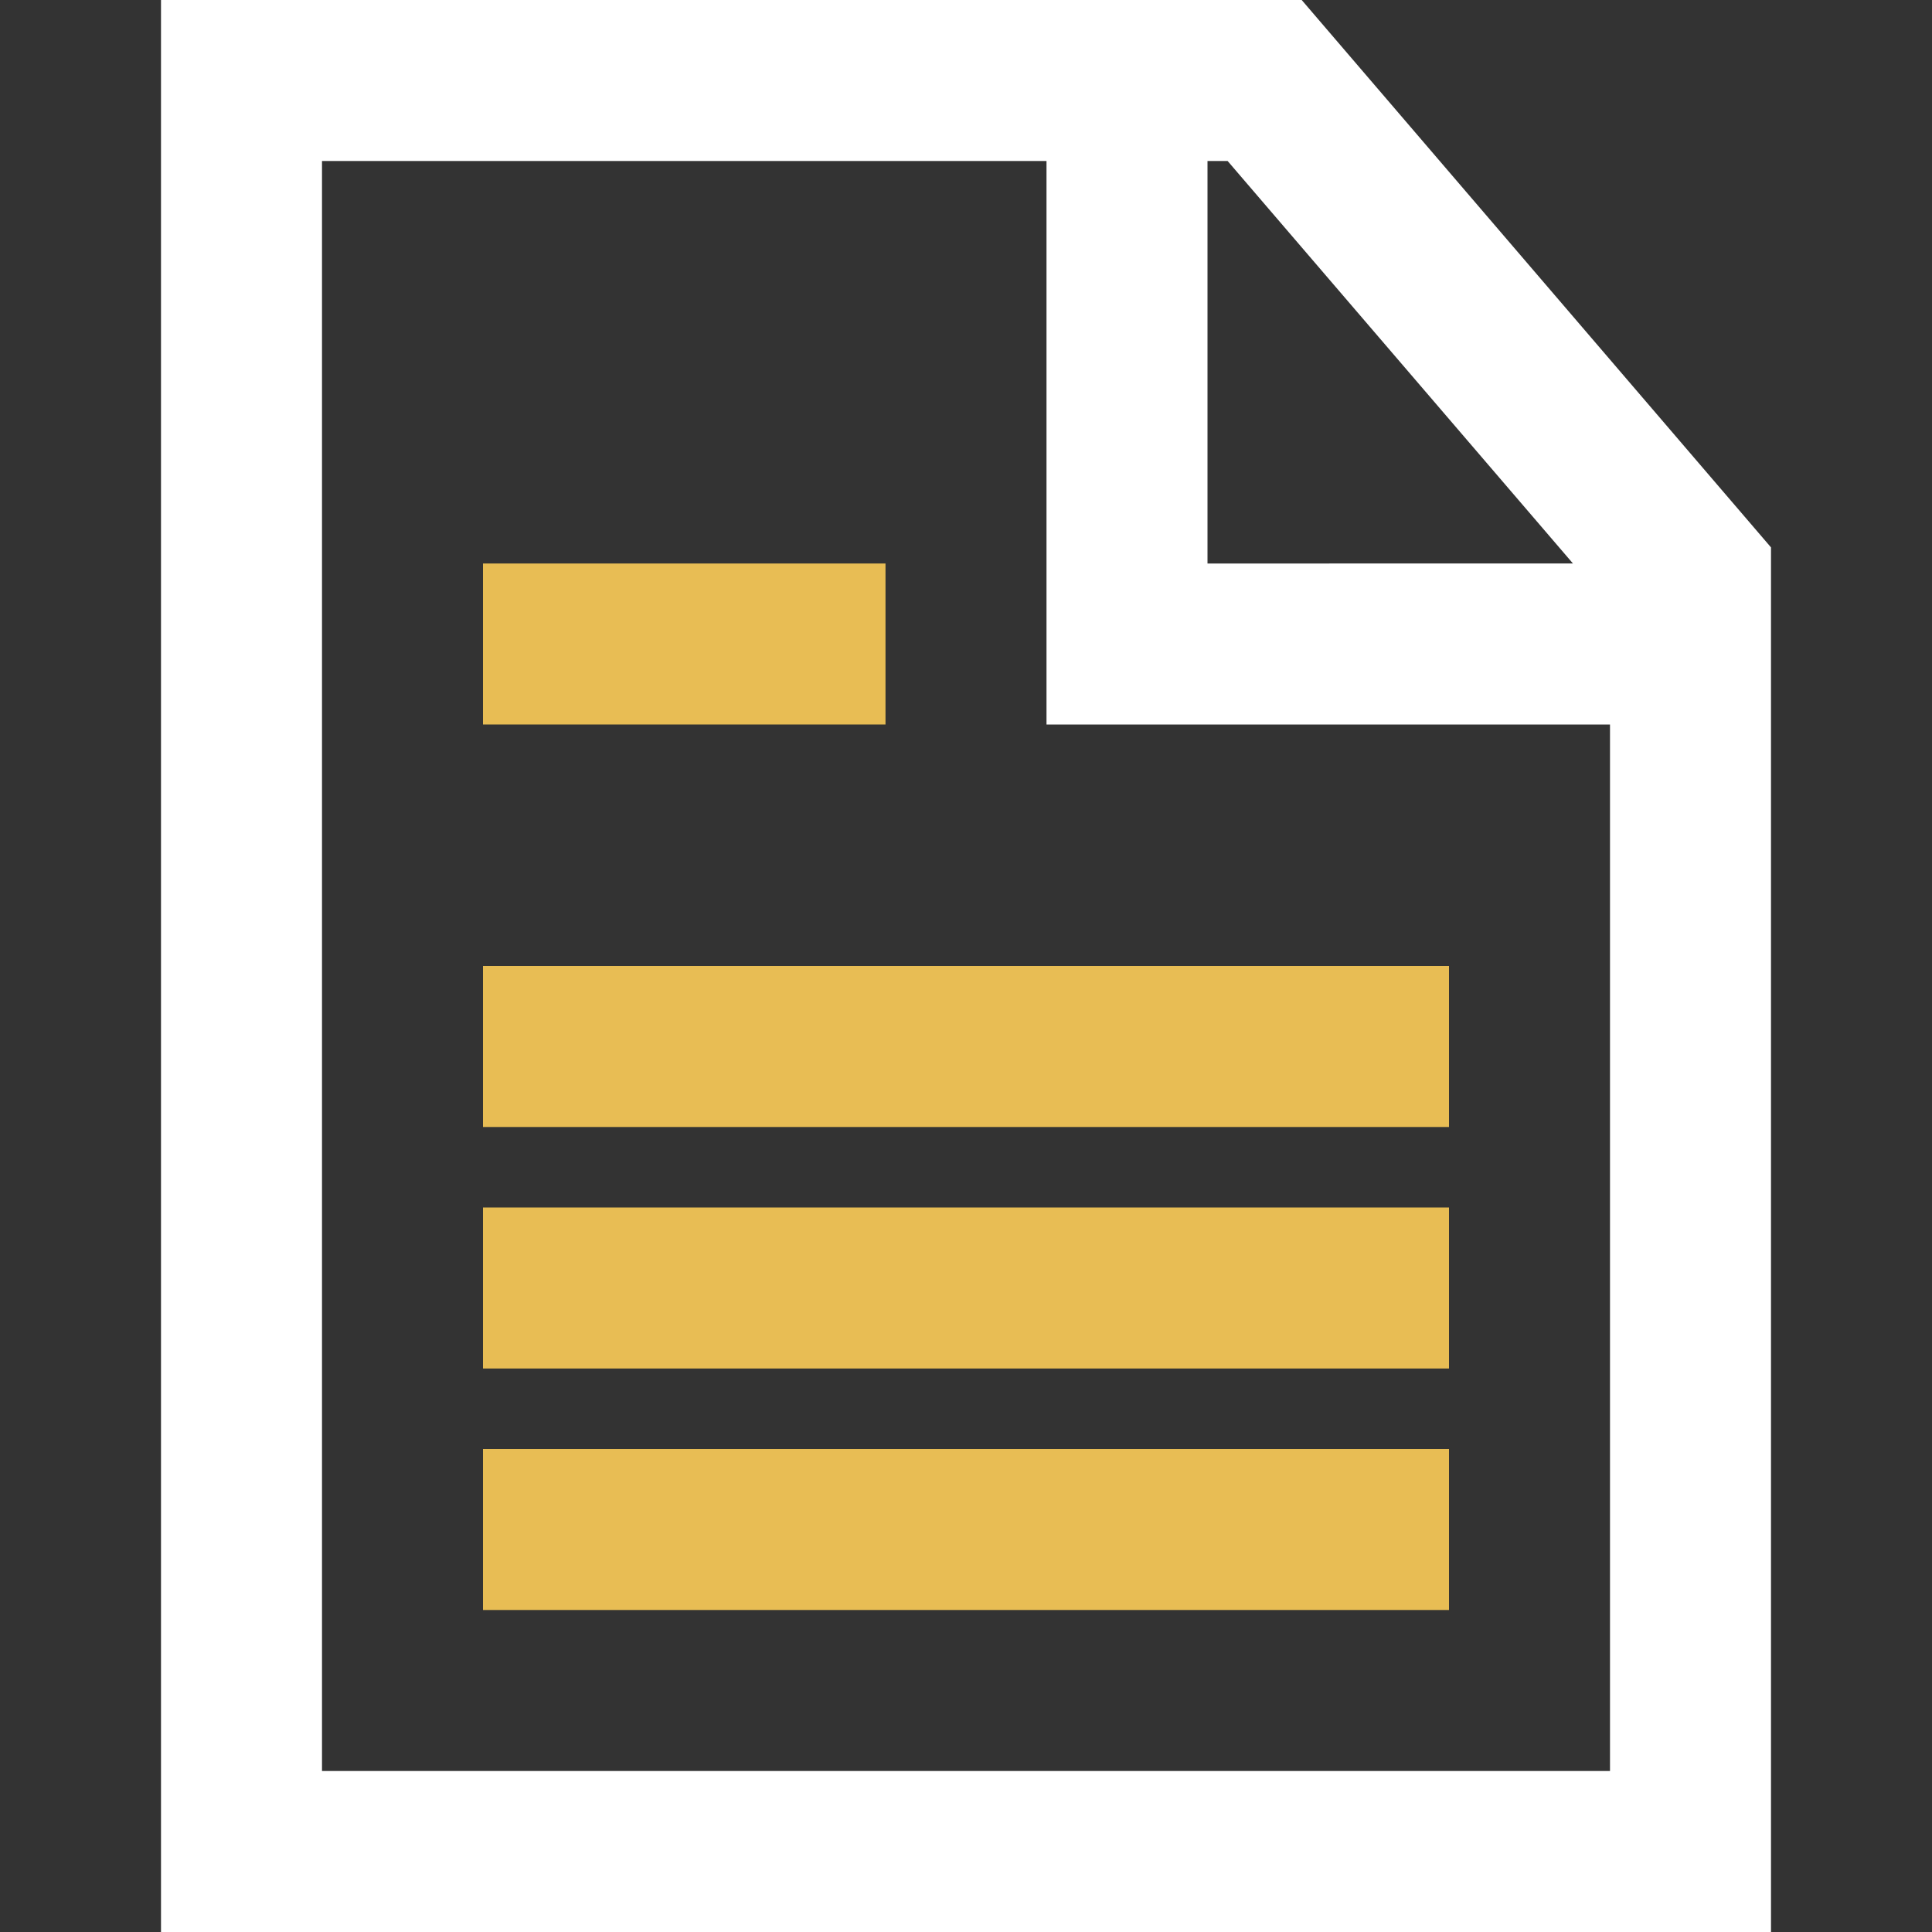
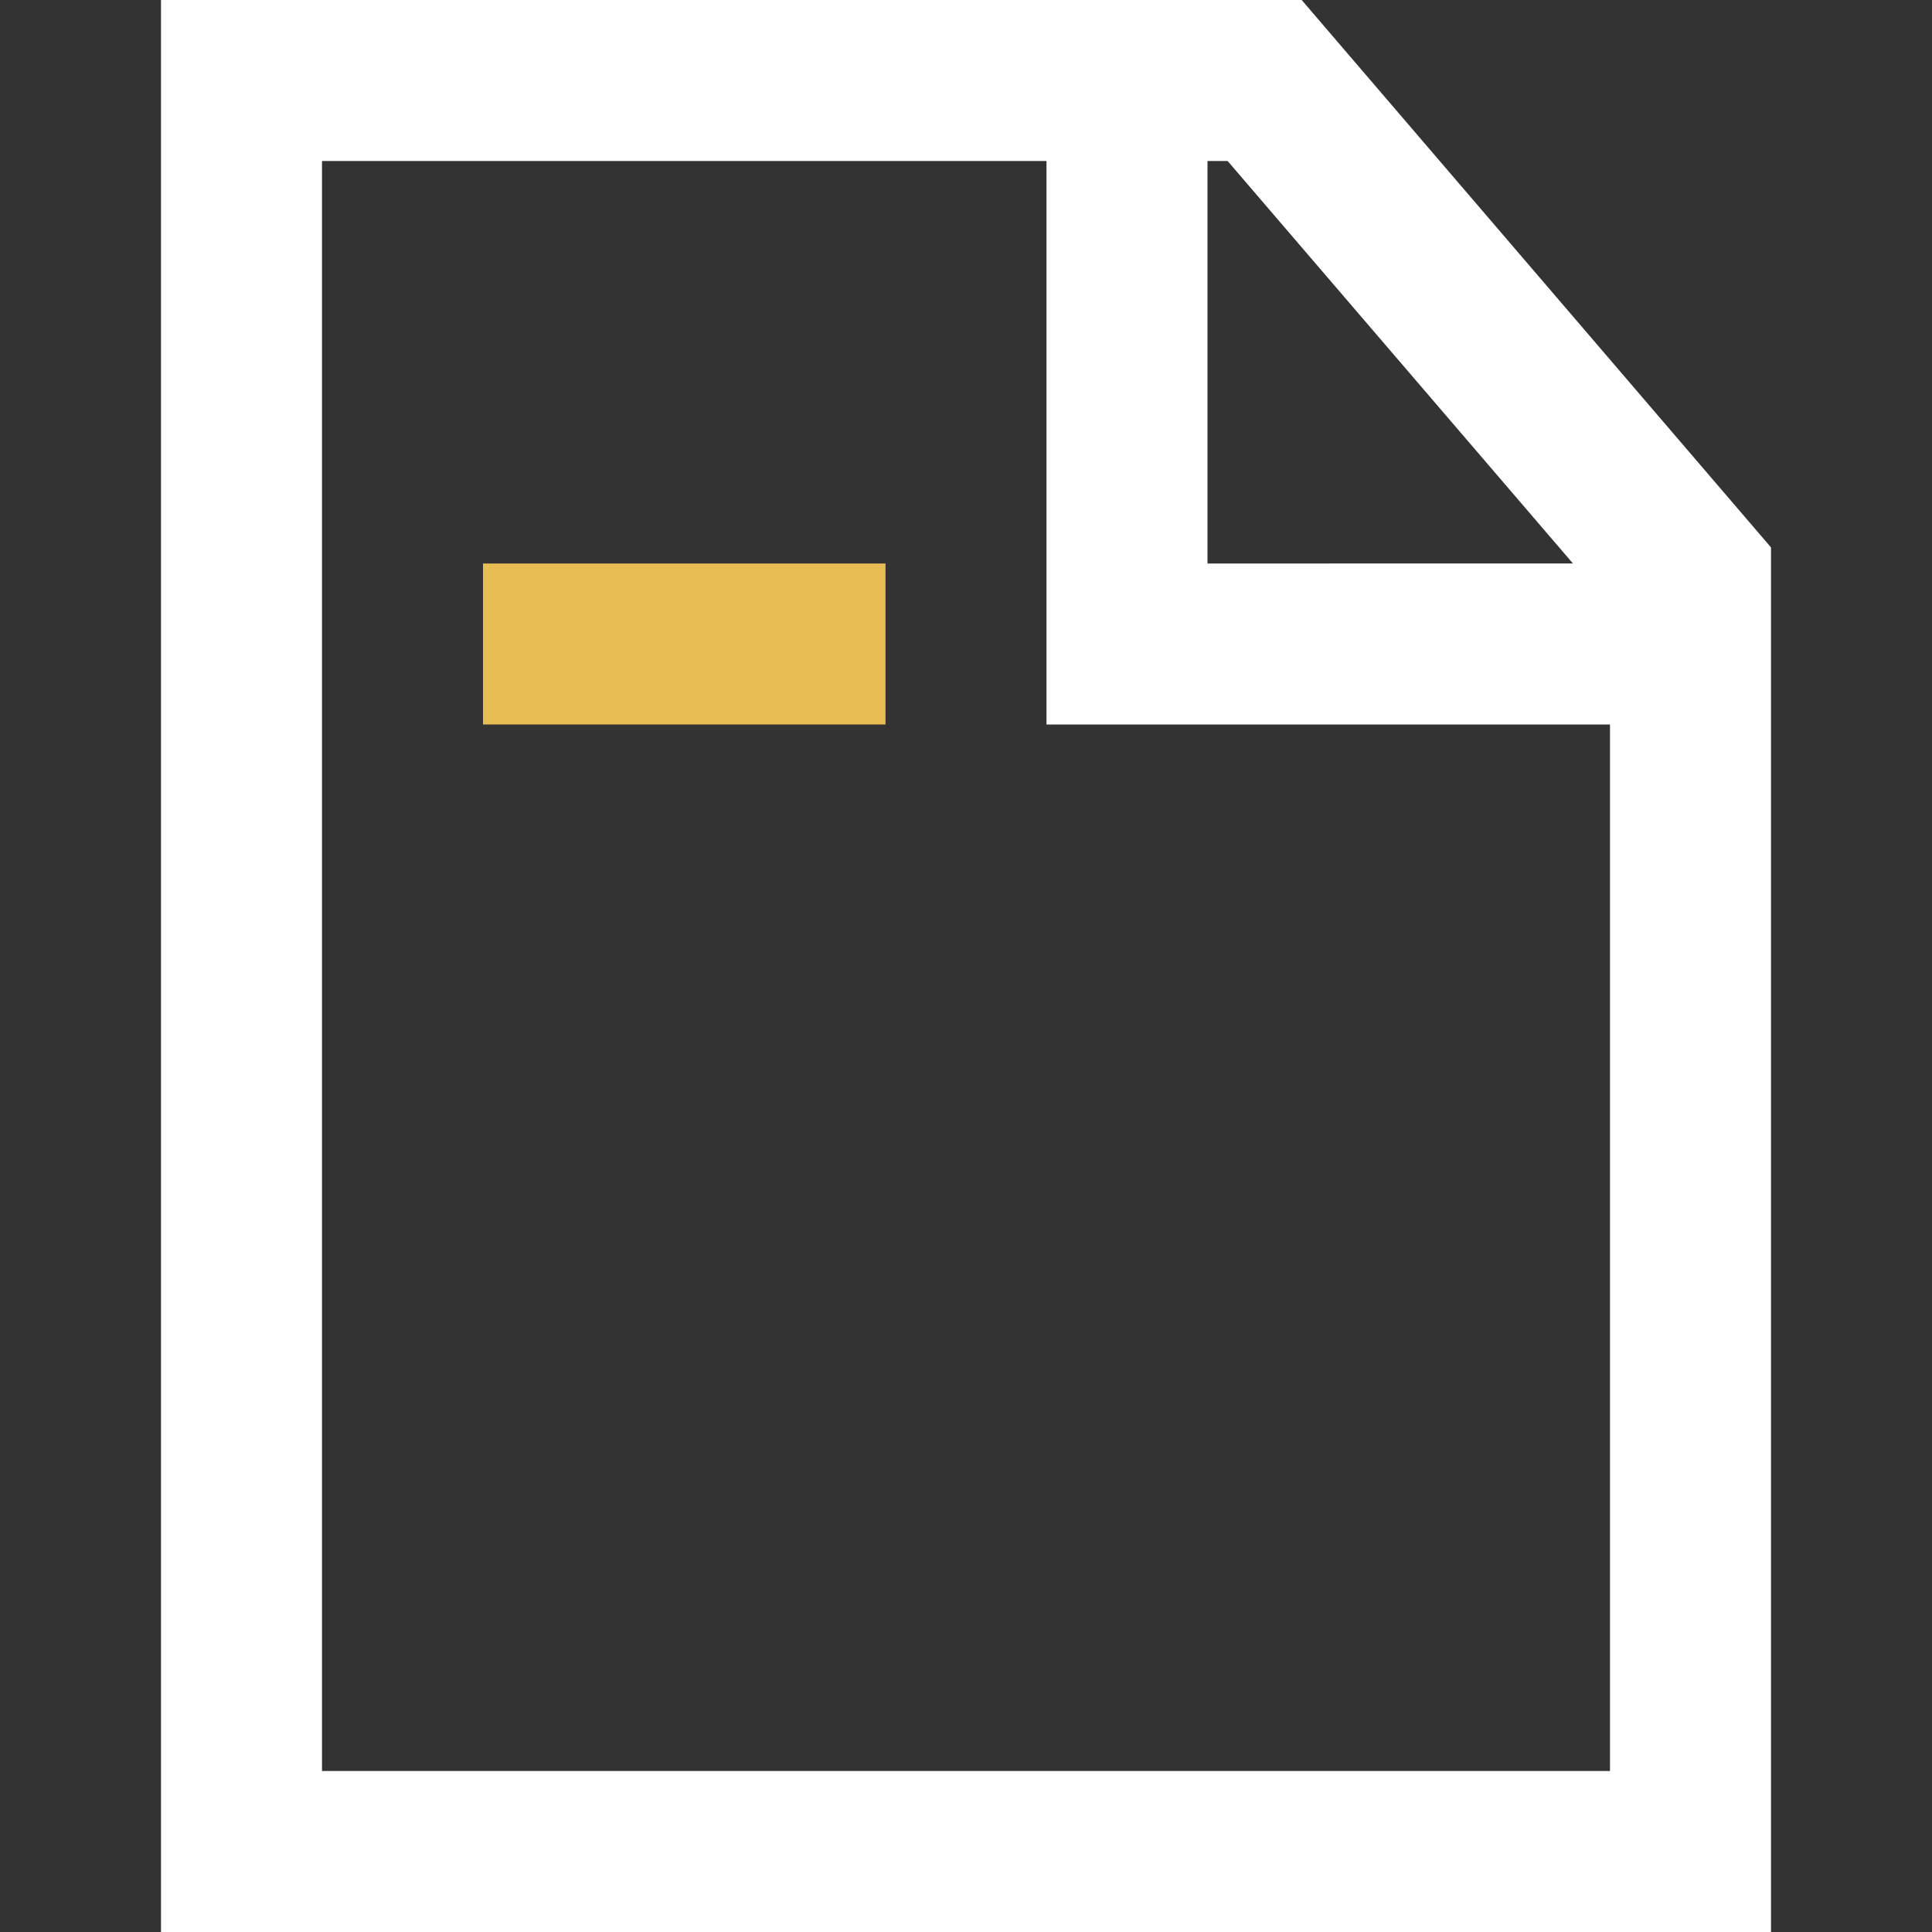
<svg xmlns="http://www.w3.org/2000/svg" id="Layer_1" data-name="Layer 1" viewBox="0 0 24 24">
  <rect x="0" y="0" width="24" height="24" fill="#333333" stroke="none" />
  <title>file, document, office, work, letter</title>
  <path d="M16.17,0H2V24H22V6.8ZM20,22H4V2h9V9h7ZM15,7V2h.25l4.29,5Z" id="id_101" style="fill: rgb(255, 255, 255);" />
-   <rect x="6" y="12" width="12" height="2" id="id_102" style="fill: rgb(232, 189, 84);" />
-   <rect x="6" y="15" width="12" height="2" id="id_103" style="fill: rgb(232, 189, 84);" />
-   <rect x="6" y="18" width="12" height="2" id="id_104" style="fill: rgb(232, 189, 84);" />
  <rect x="6" y="7" width="5" height="2" id="id_105" style="fill: rgb(232, 189, 84);" />
</svg>